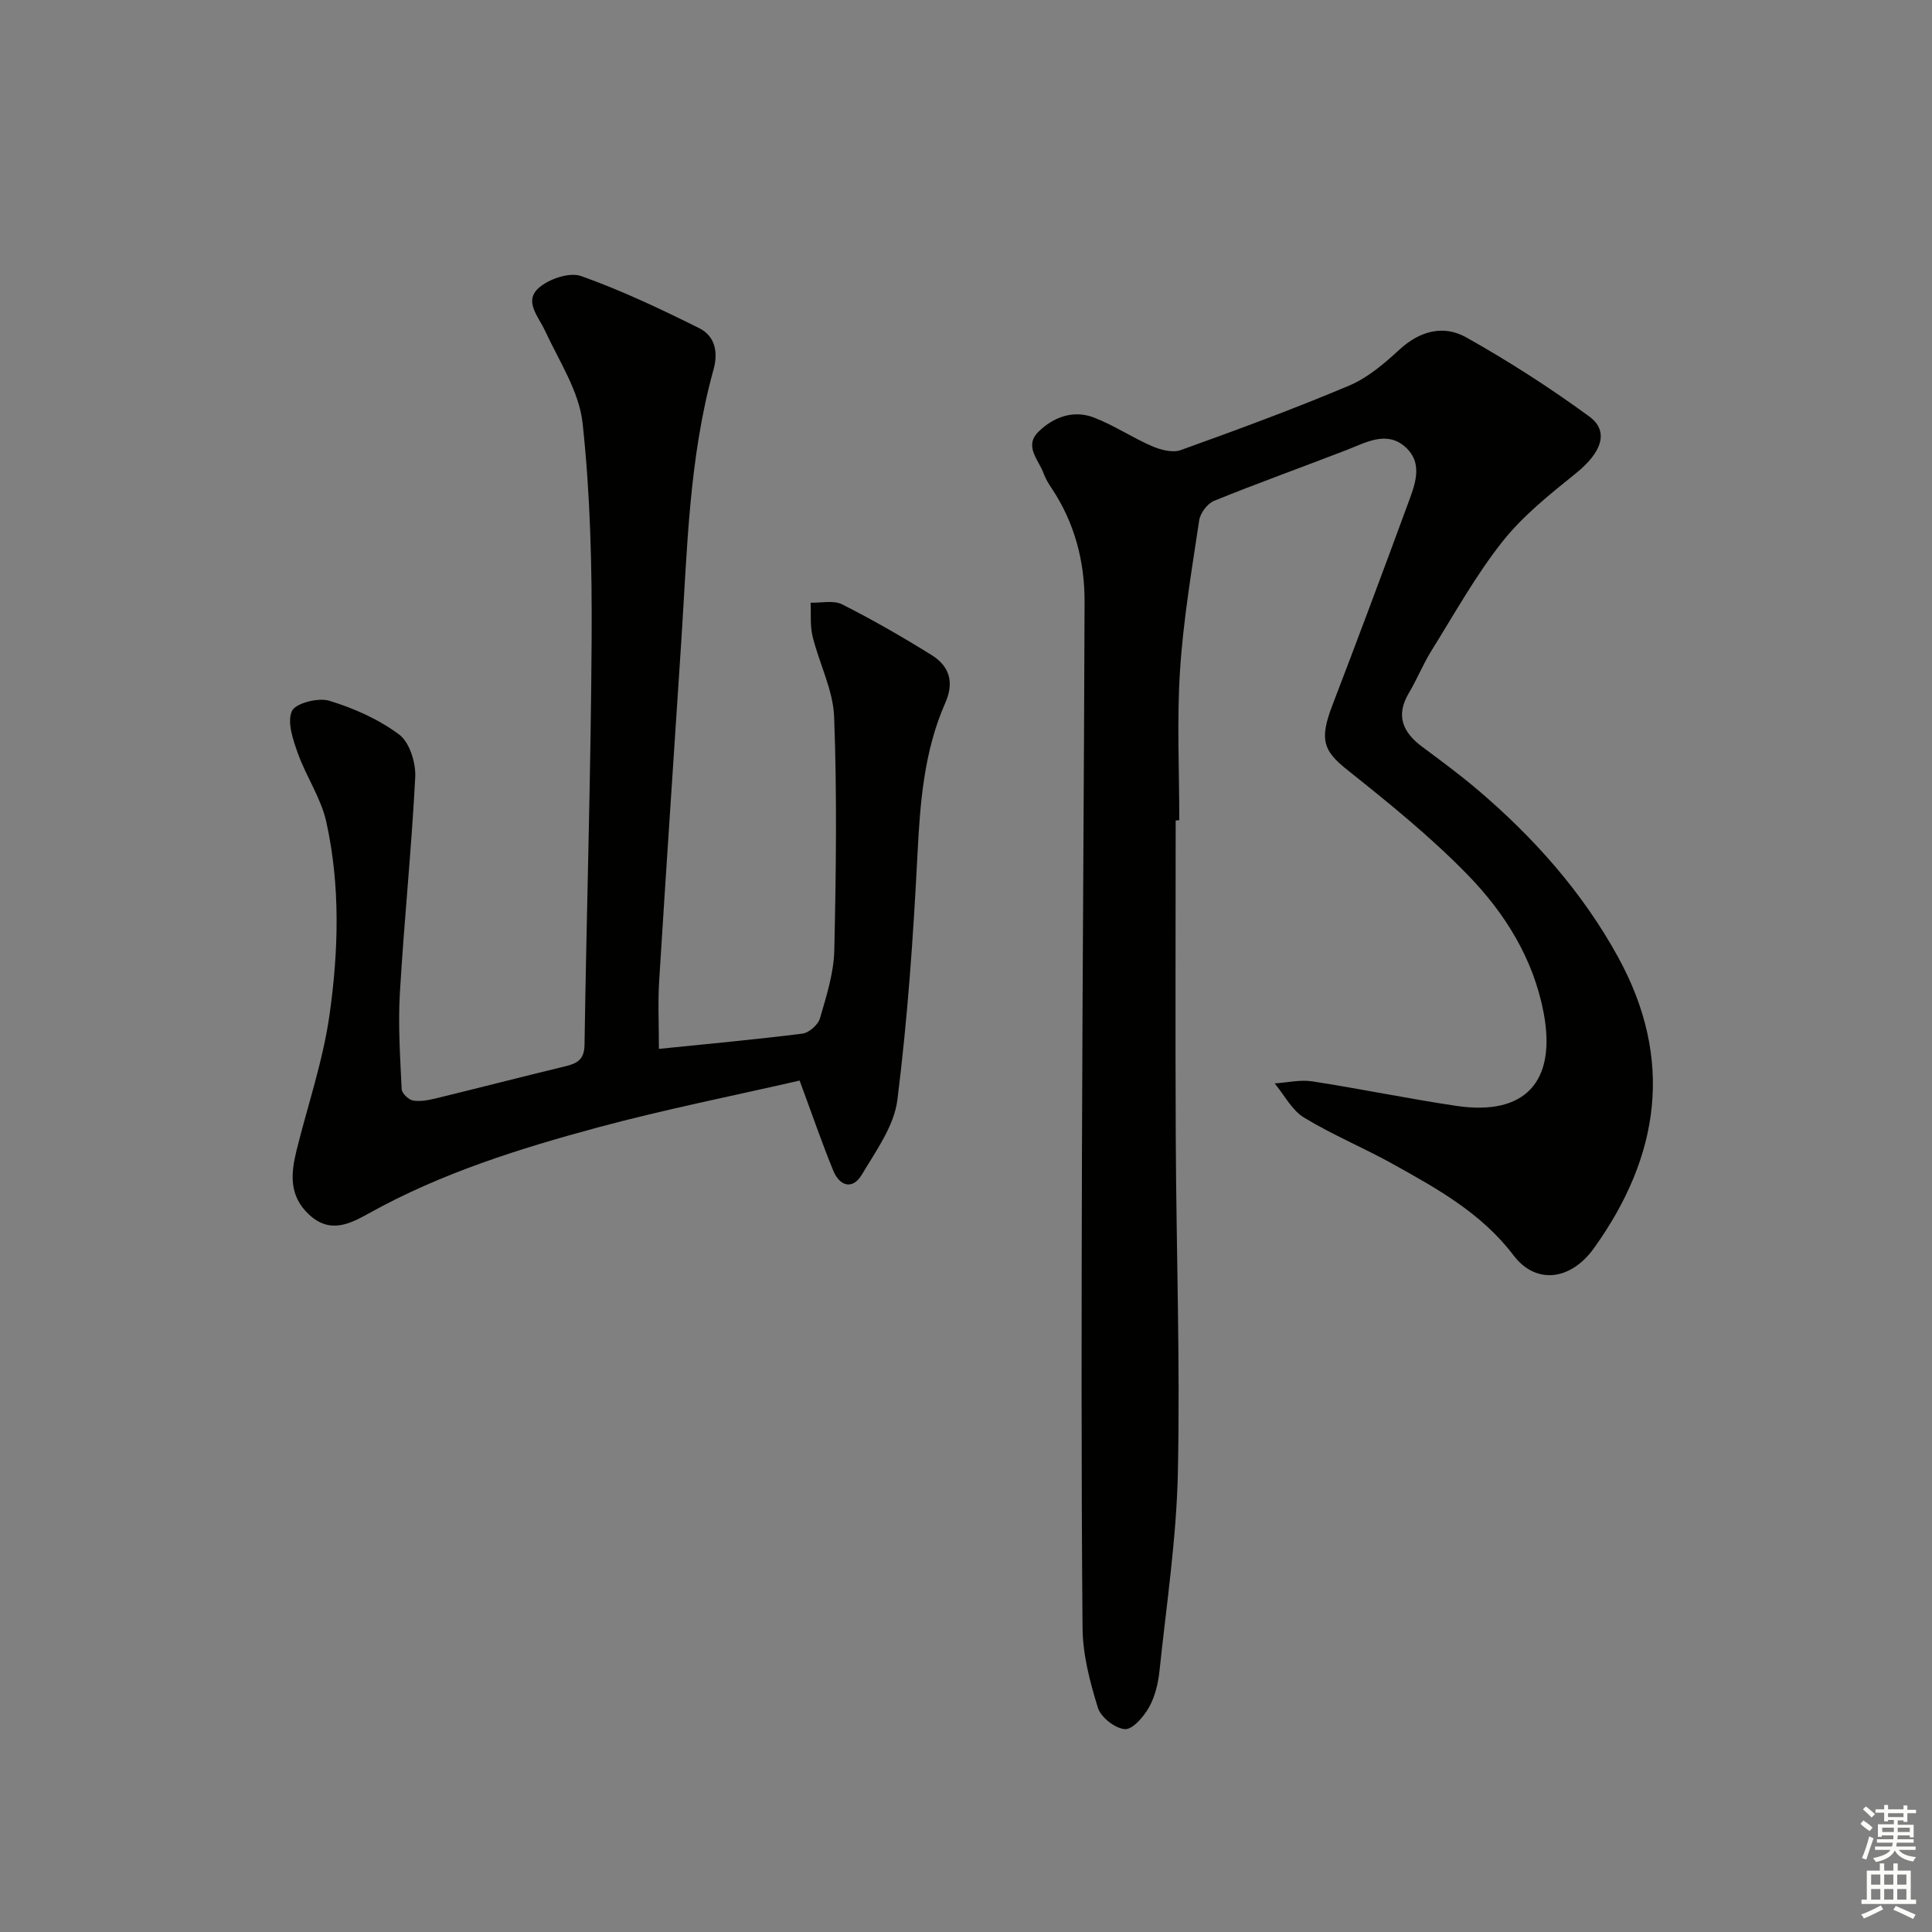
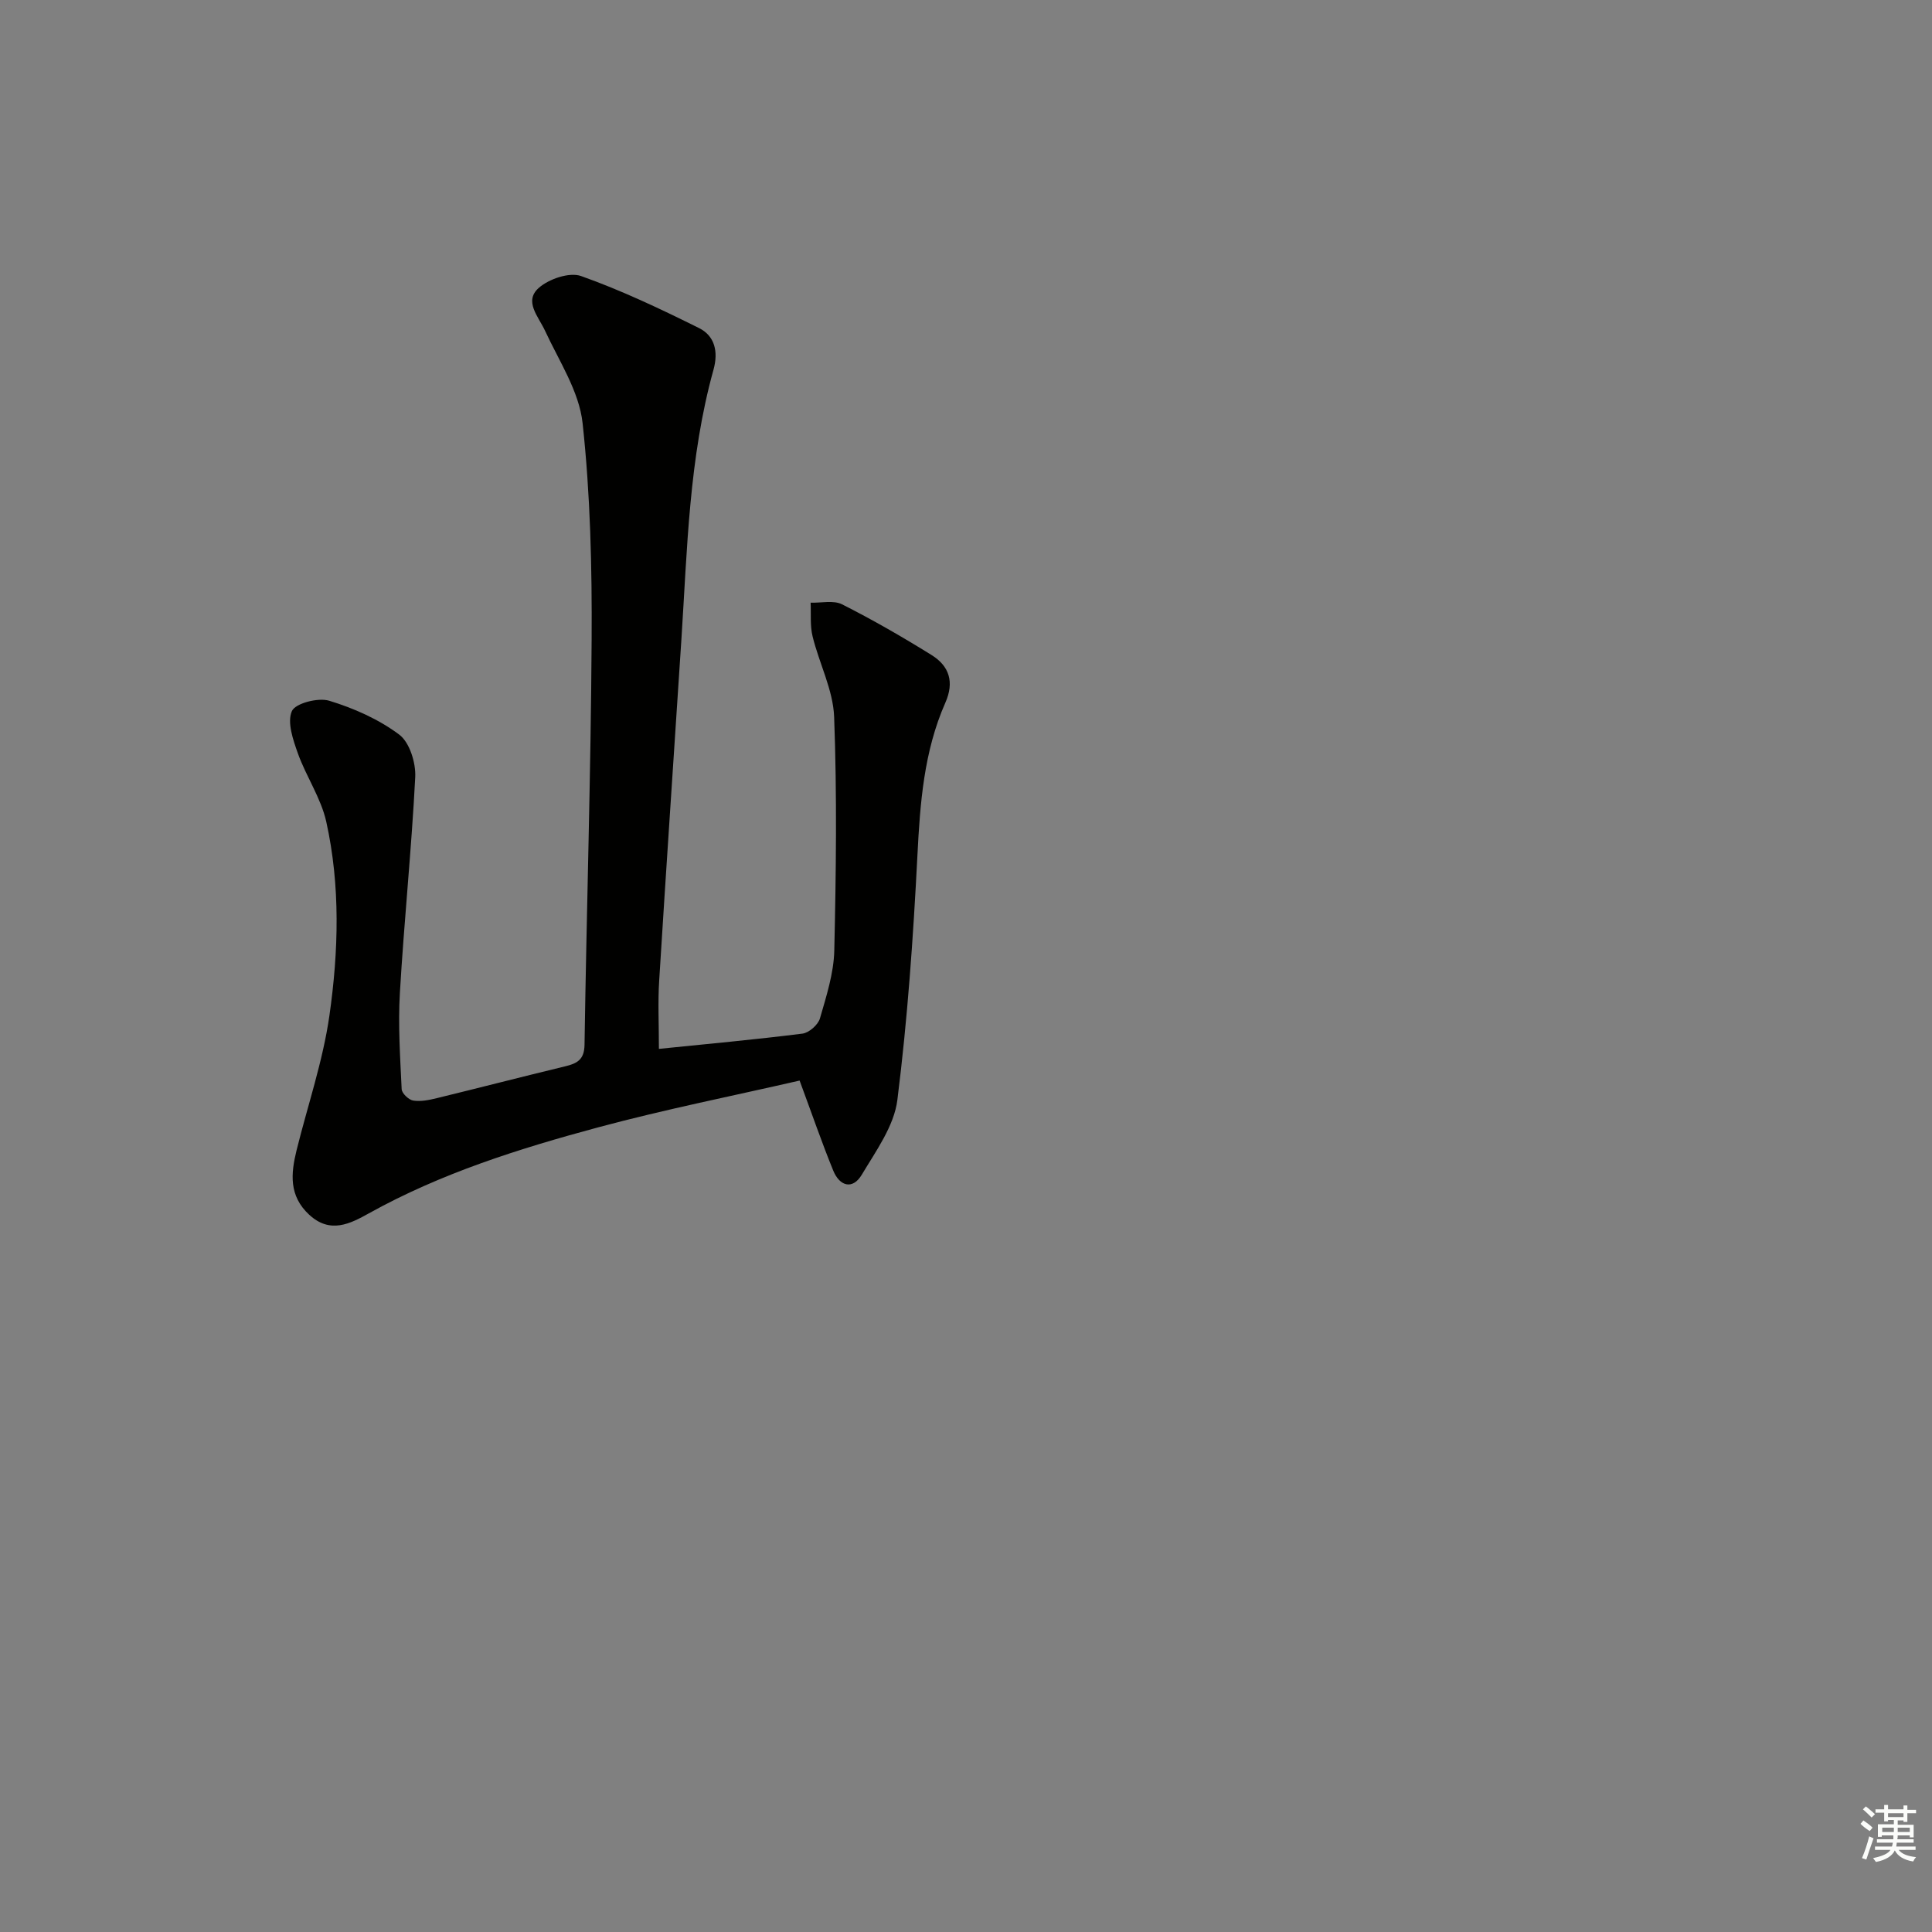
<svg xmlns="http://www.w3.org/2000/svg" enable-background="new 0 0 400 400" viewBox="0 0 400 400">
  <rect x="0" y="0" width="400" height="400" fill="#808080" stroke="none" />
-   <path d="m243.41 169.86c0 21.98-.09 43.96.02 65.94.11 22.97.91 45.95.44 68.91-.28 13.74-2.36 27.44-3.8 41.14-.27 2.6-.91 5.37-2.17 7.61-1.09 1.95-3.4 4.65-5 4.54-2.03-.14-4.98-2.44-5.59-4.42-1.65-5.33-3.13-10.97-3.18-16.5-.28-32.99-.21-65.99-.12-98.98.11-37.81.42-75.61.54-113.42.03-8.46-2.05-16.44-6.82-23.59-.65-.97-1.27-1.99-1.66-3.07-1.01-2.8-4.12-5.64-1.06-8.64 3.1-3.04 7.21-4.56 11.45-2.94 4.16 1.59 7.93 4.15 12.03 5.92 1.8.78 4.27 1.44 5.96.83 11.71-4.21 23.4-8.51 34.86-13.35 3.87-1.63 7.33-4.6 10.48-7.5 4.22-3.87 9.12-5.1 13.76-2.5 8.8 4.94 17.34 10.43 25.48 16.38 4.25 3.11 2.53 7.52-2.79 11.8-5.39 4.34-10.95 8.77-15.2 14.14-5.54 7.01-9.92 14.94-14.67 22.55-1.75 2.81-3 5.94-4.69 8.79-2.78 4.7-1.23 8.13 2.78 11.12 3.87 2.88 7.76 5.75 11.44 8.87 11.63 9.89 21.68 21.16 29.07 34.6 11.65 21.16 8.71 41.26-4.95 60.32-4.84 6.75-12.05 7.58-16.66 1.5-6.6-8.7-15.69-13.74-24.83-18.83-6.09-3.4-12.6-6.08-18.55-9.7-2.52-1.54-4.07-4.66-6.07-7.07 2.59-.17 5.26-.81 7.76-.43 10 1.54 19.92 3.61 29.93 5.09 14.18 2.09 20.68-5.04 18-19.25-2.12-11.21-7.98-20.6-15.64-28.5-7.7-7.93-16.39-14.95-25.06-21.86-4.89-3.9-5.78-6.19-3.07-13.27 5.28-13.78 10.45-27.6 15.54-41.46 1.48-4.02 3.49-8.6-.42-12.09-3.86-3.44-8.13-.93-12.18.64-9.12 3.53-18.34 6.83-27.4 10.51-1.39.56-2.87 2.54-3.09 4.04-1.55 10.33-3.3 20.69-3.97 31.1-.67 10.29-.15 20.65-.15 30.98-.24.05-.49.05-.75.05z" fill="#010100" />
  <path d="m136.42 217.16c9.98-1.02 19.87-1.92 29.72-3.16 1.36-.17 3.23-1.82 3.62-3.15 1.33-4.6 2.86-9.34 2.97-14.05.37-16.12.57-32.26-.03-48.36-.21-5.6-3.09-11.07-4.46-16.67-.55-2.23-.3-4.66-.41-6.99 2.19.07 4.73-.55 6.51.34 6.34 3.2 12.52 6.76 18.55 10.51 3.64 2.27 4.73 5.57 2.83 9.87-4.44 10.06-5.23 20.77-5.78 31.64-.86 16.9-2.04 33.82-4.15 50.6-.68 5.39-4.43 10.55-7.36 15.46-1.91 3.21-4.61 2.38-5.92-.85-2.37-5.8-4.4-11.73-6.96-18.63-13.71 3.15-27.83 5.95-41.69 9.68-16.36 4.41-32.53 9.49-47.49 17.81-3.87 2.15-8 4.3-12.34.3-4.24-3.91-3.82-8.52-2.63-13.35 2.3-9.29 5.45-18.46 6.8-27.88 1.9-13.32 2.29-26.89-.65-40.15-1.09-4.9-4.15-9.33-5.87-14.13-1-2.82-2.27-6.45-1.25-8.77.71-1.62 5.43-2.85 7.73-2.15 5.1 1.55 10.24 3.83 14.48 7 2.16 1.61 3.47 5.84 3.33 8.79-.76 14.93-2.31 29.81-3.18 44.73-.39 6.61.06 13.27.37 19.9.04.86 1.45 2.21 2.39 2.36 1.56.25 3.29-.11 4.89-.5 8.86-2.16 17.68-4.44 26.54-6.58 2.48-.6 4-1.35 4.04-4.49.42-27.95 1.31-55.9 1.47-83.86.09-14.95-.26-29.98-1.87-44.82-.71-6.58-4.87-12.85-7.77-19.12-1.38-2.98-4.43-6.11-1.31-8.88 2.1-1.86 6.35-3.31 8.76-2.46 8.37 2.97 16.45 6.81 24.42 10.77 3.27 1.62 4.04 4.89 3 8.63-5.07 18.25-5.43 37.07-6.64 55.79-1.53 23.55-3.14 47.08-4.6 70.63-.29 4.46-.06 8.95-.06 14.19z" fill="#010100" />
  <g fill="#fbfcfa">
    <path d="m385.2 377.6.6-.7c.6.4 1.3.9 1.9 1.5l-.6.7c-.8-.5-1.4-1-1.9-1.5zm.3 7.1c.6-1.4 1.1-2.9 1.5-4.5.3.1.6.3.9.4-.5 1.4-1 2.9-1.5 4.4zm.2-10.1.6-.6c.7.5 1.3 1.1 1.9 1.6l-.7.7c-.6-.6-1.2-1.2-1.8-1.7zm8.4-.8h.8v.9h1.8v.7h-1.8v1.8h-.8v-.3h-1.2v.9h3.3v2.6h-.8v-.4h-2.5c0 .3 0 .6-.1.8h3.4v.7h-3.5c0 .3-.1.6-.1.8h4v.7h-3.5c.7.9 1.9 1.3 3.6 1.5-.2.2-.4.5-.6.9-1.9-.3-3.2-1.1-3.8-2.3-.5 1.1-1.8 2-3.9 2.4-.2-.3-.4-.5-.6-.8 1.9-.4 3.1-.9 3.6-1.7h-3.2v-.7h3.5c.1-.2.1-.5.2-.8h-3.3v-.7h3.4c0-.2 0-.5 0-.8h-2.4v.3h-.8v-2.6h3.3v-.9h-1.2v.3h-.8v-1.8h-1.8v-.7h1.8v-.9h.8v.9h3.2zm-4.4 5.5h2.4c0-.3 0-.6 0-.9h-2.4zm1.2-3.1h3.2v-.8h-3.2zm4.4 2.2h-2.4v.9h2.5v-.9z" />
-     <path d="m389.2 385.8h.9v1.5h1.9v-1.5h.9v1.5h2.7v6h1.1v.9h-11.3v-.9h1.1v-6h2.7zm.2 8.7.5.8c-1.2.6-2.5 1.3-4 1.9-.2-.3-.3-.6-.6-.8 1.6-.6 3-1.3 4.1-1.9zm-2-4.3h1.9v-2.1h-1.9zm0 3.1h1.9v-2.2h-1.9zm2.7-3.1h1.9v-2.1h-1.9zm0 3.1h1.9v-2.2h-1.9zm2.4 1.3c1.4.6 2.7 1.2 4.1 1.8l-.5.9c-1.5-.7-2.8-1.4-4.1-1.9zm2.2-6.5h-1.9v2.1h1.9zm-1.9 5.2h1.9v-2.2h-1.9z" />
  </g>
</svg>